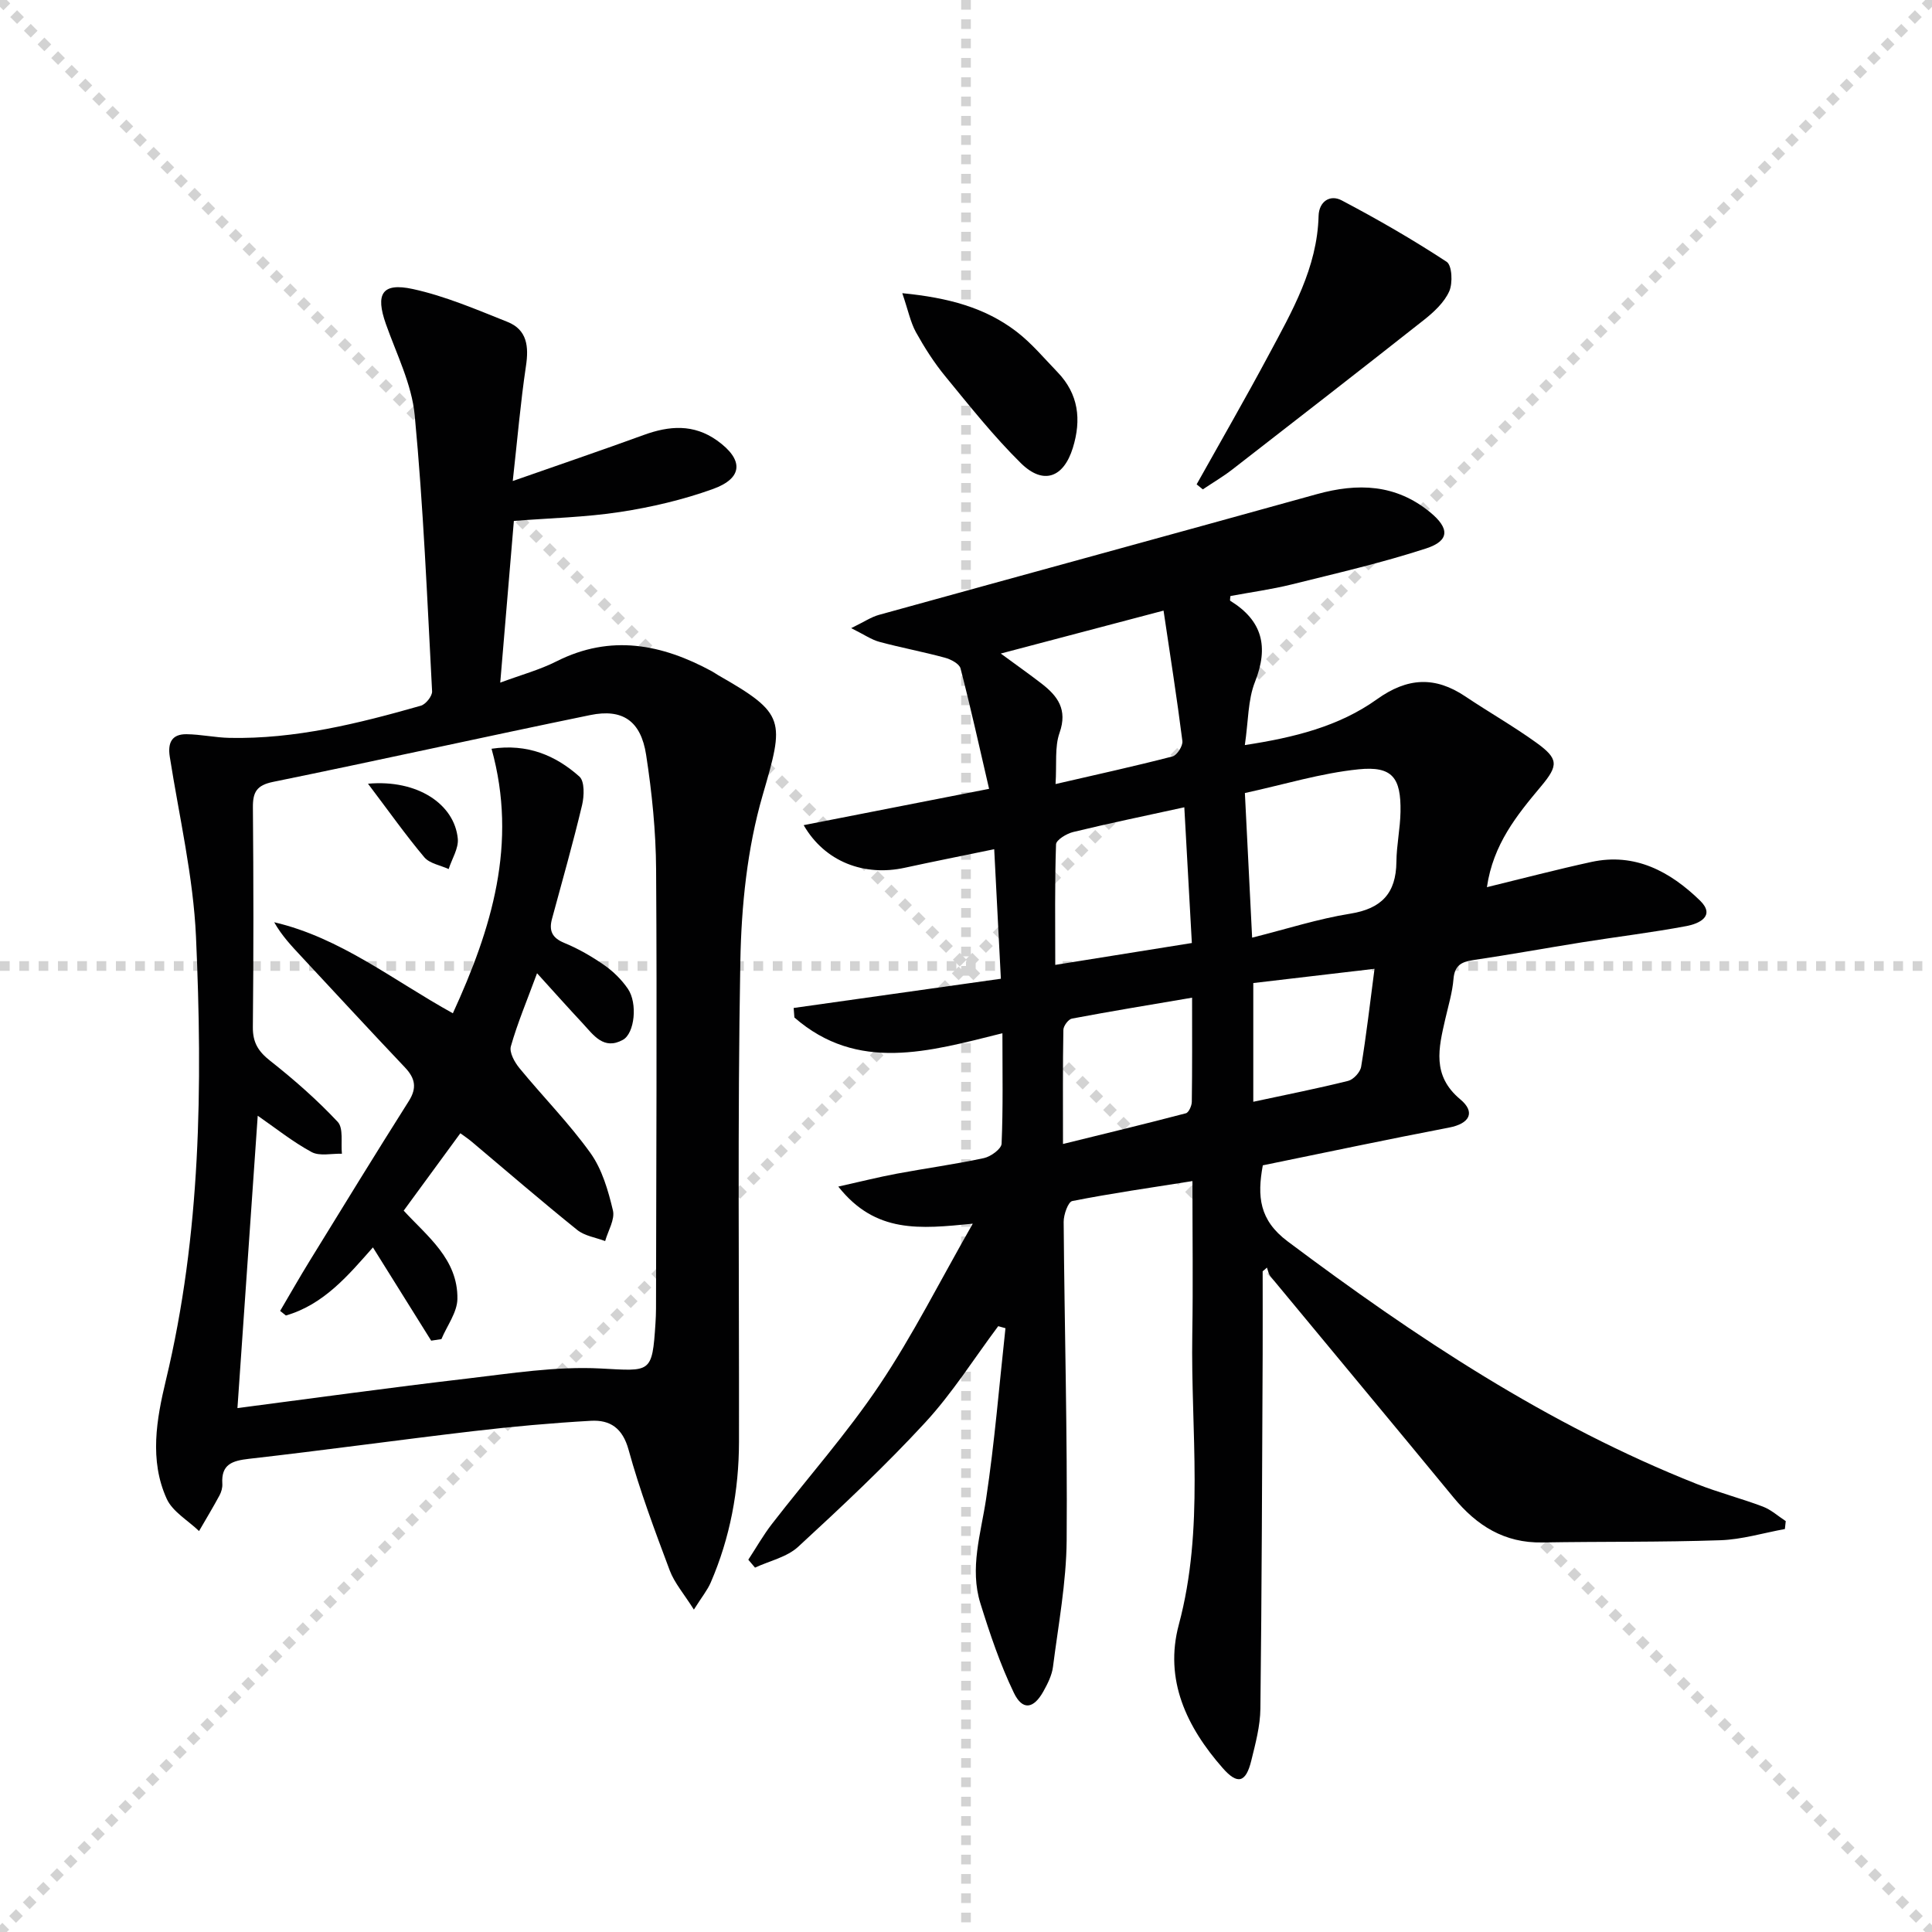
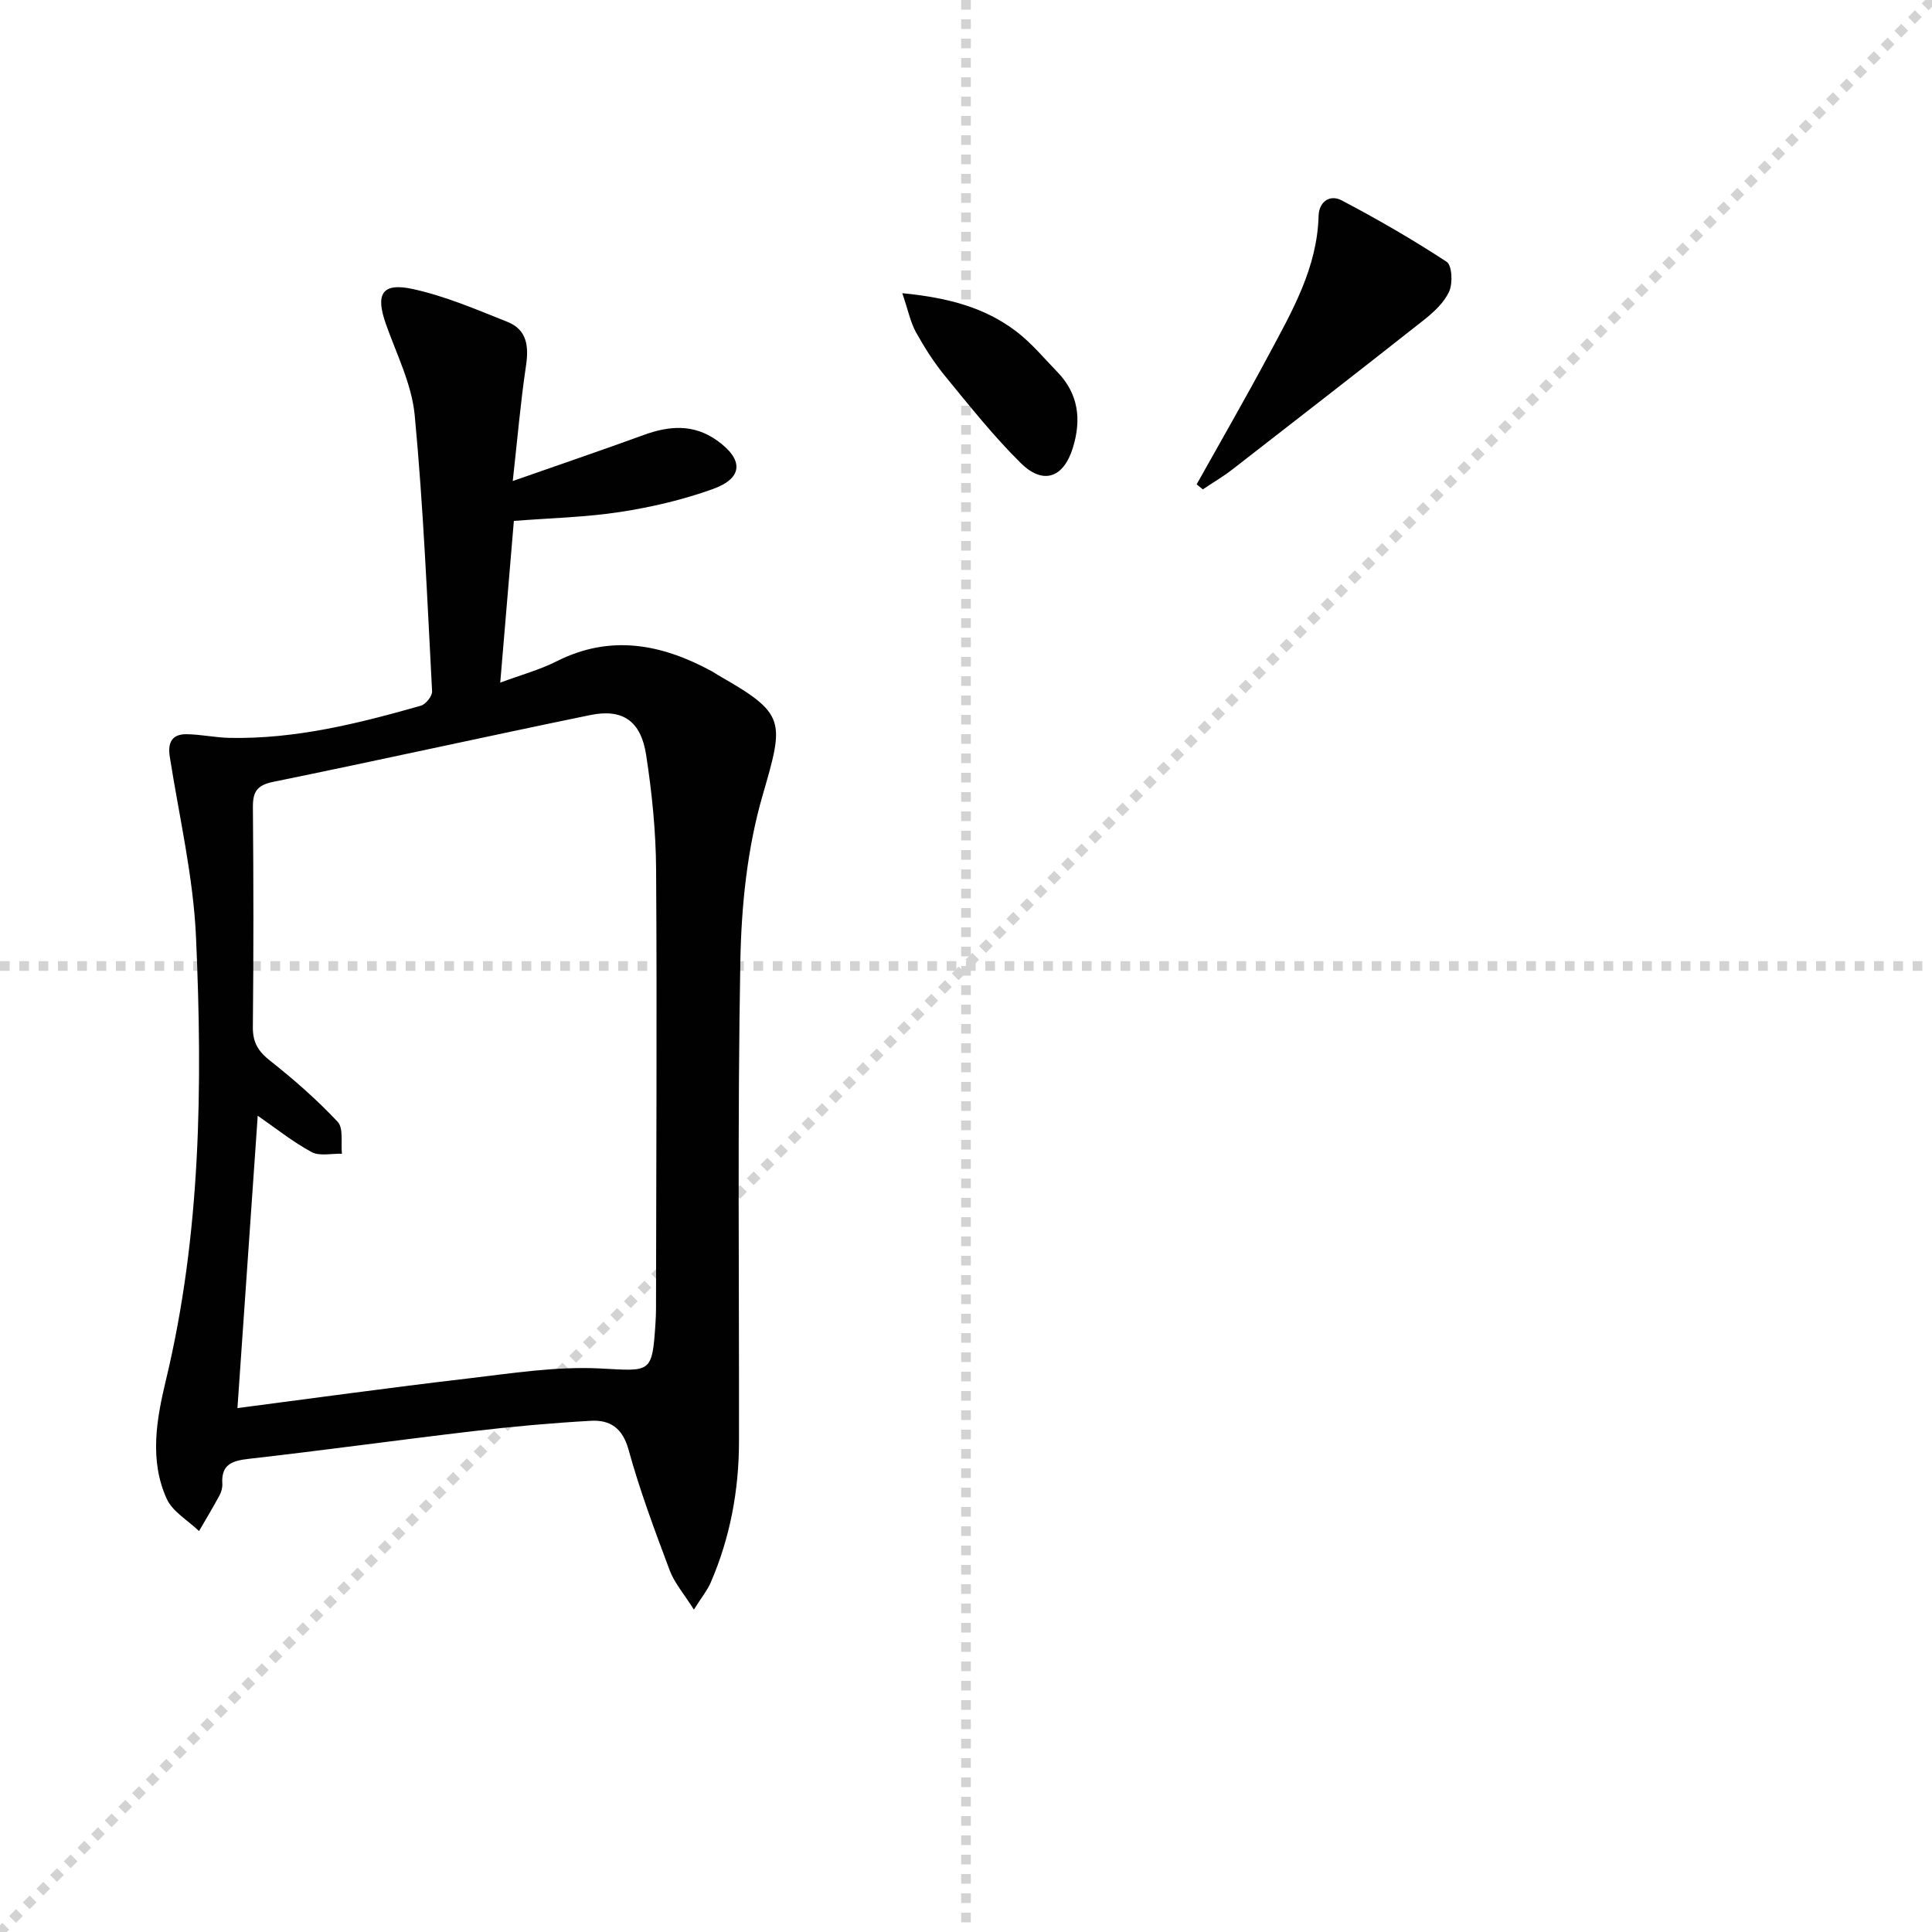
<svg xmlns="http://www.w3.org/2000/svg" enable-background="new 0 0 400 400" viewBox="0 0 400 400">
  <g stroke="lightgray" stroke-dasharray="1,1" stroke-width="1" transform="scale(2, 2)">
-     <line x1="0" y1="0" x2="200" y2="200" />
    <line x1="200" y1="0" x2="0" y2="200" />
    <line x1="100" y1="0" x2="100" y2="200" />
    <line x1="0" y1="100" x2="200" y2="100" />
  </g>
  <g fill="#010102">
-     <path d="m261.42 263.2c0 5.74.02 11.47 0 17.21-.12 24.46-.18 48.91-.47 73.36-.04 3.6-1.02 7.23-1.89 10.77-1.12 4.55-2.84 5.02-5.91 1.52-7.47-8.5-12.15-18.27-9.09-29.69 5.34-19.9 2.46-40.04 2.79-60.08.17-10.3.03-20.61.03-31.76-8.69 1.38-16.82 2.54-24.87 4.13-.87.17-1.8 2.82-1.79 4.31.17 21.98.79 43.95.62 65.93-.07 8.74-1.72 17.47-2.83 26.19-.22 1.75-1.1 3.5-1.98 5.08-2.04 3.66-4.33 4.02-6.12.31-2.85-5.92-4.97-12.23-6.93-18.52-2.26-7.27.09-14.39 1.18-21.62 1.77-11.72 2.72-23.56 4.01-35.35-.5-.14-1-.28-1.5-.42-5 6.68-9.48 13.84-15.11 19.94-8.31 9.01-17.28 17.42-26.3 25.73-2.33 2.15-5.93 2.92-8.94 4.32-.46-.55-.93-1.09-1.39-1.64 1.62-2.47 3.09-5.07 4.89-7.4 7.43-9.61 15.55-18.75 22.29-28.81 6.89-10.27 12.46-21.41 19.29-33.36-10.95 1.08-20.11 2.08-27.84-7.68 4.69-1.04 8.34-1.97 12.04-2.66 6.03-1.13 12.12-1.95 18.12-3.24 1.42-.31 3.6-1.9 3.65-2.98.32-7.43.17-14.88.17-22.87-15.2 3.79-29.97 8.16-43.07-3.26-.05-.66-.1-1.32-.15-1.97 14.05-1.98 28.1-3.96 42.9-6.05-.46-8.84-.9-17.53-1.38-26.82-6.56 1.36-12.55 2.54-18.52 3.84-8.41 1.83-16.54-1.22-20.93-8.82 12.71-2.49 25.04-4.9 38.39-7.52-2-8.62-3.81-16.81-5.91-24.92-.25-.98-2.01-1.9-3.24-2.23-4.48-1.22-9.07-2.07-13.55-3.28-1.65-.44-3.13-1.49-5.85-2.84 2.66-1.29 4.11-2.29 5.72-2.74 30.21-8.36 60.45-16.6 90.65-24.99 8.5-2.36 16.39-2.12 23.52 3.76 3.98 3.28 4.06 5.87-.86 7.47-9.12 2.97-18.51 5.13-27.83 7.45-4.17 1.03-8.45 1.61-12.68 2.4-.02.39-.16.91-.03.99 6.66 4.11 7.99 9.51 5.11 16.79-1.48 3.73-1.36 8.09-2.1 13.08 10.21-1.56 19.49-3.86 27.36-9.49 6.32-4.52 12.03-4.79 18.31-.57 4.83 3.24 9.91 6.13 14.62 9.52 4.67 3.36 4.7 4.71 1.02 9.1-5 5.97-9.9 11.98-11.19 20.86 7.54-1.84 14.55-3.68 21.62-5.22 9.06-1.97 16.32 2 22.48 7.97 3.31 3.22-.17 4.8-2.72 5.29-7.17 1.35-14.43 2.22-21.64 3.37-7.54 1.2-15.05 2.58-22.61 3.69-2.49.37-3.82 1.16-4.05 3.91-.23 2.79-1.07 5.54-1.7 8.29-1.37 5.99-2.82 11.69 3.11 16.63 3.17 2.64 2 5.02-2.36 5.85-12.86 2.46-25.66 5.18-38.53 7.81-1.18 6.43-.75 11.33 5.15 15.75 26.45 19.82 53.81 37.99 84.72 50.23 4.47 1.77 9.16 2.97 13.65 4.67 1.72.65 3.18 1.99 4.75 3.01-.06.55-.12 1.1-.18 1.64-4.45.81-8.89 2.17-13.37 2.32-12.28.42-24.58.25-36.86.46-7.83.14-13.56-3.47-18.37-9.31-12.58-15.29-25.27-30.5-37.89-45.76-.4-.49-.51-1.22-.75-1.84-.26.27-.57.51-.88.76zm-2.18-69.07c7.21-1.81 13.67-3.9 20.3-4.96 6.5-1.04 9.5-4.23 9.57-10.72.03-3.46.79-6.91.85-10.37.12-7.08-1.69-9.51-8.69-8.8-7.78.79-15.39 3.14-23.53 4.91.51 10.22.99 19.76 1.5 29.94zm-40.7-31.8c8.56-1.98 16.43-3.7 24.22-5.72.93-.24 2.17-2.19 2.04-3.19-1.12-8.84-2.51-17.64-3.9-27-11.45 3.02-22.26 5.87-33.7 8.89 3.38 2.48 5.94 4.29 8.42 6.2 3.36 2.59 5.45 5.39 3.75 10.21-1.04 2.94-.56 6.42-.83 10.61zm26.66 4.81c-8.23 1.8-15.65 3.33-23.01 5.12-1.37.33-3.52 1.64-3.55 2.56-.28 8.19-.16 16.4-.16 24.95 10.03-1.61 19.11-3.06 28.28-4.53-.54-9.62-1.04-18.64-1.56-28.1zm1.61 39.42c-8.72 1.48-16.82 2.81-24.88 4.33-.74.14-1.75 1.51-1.77 2.33-.14 7.43-.08 14.86-.08 23.63 8.97-2.21 17.23-4.2 25.45-6.36.59-.16 1.21-1.55 1.22-2.37.1-6.93.06-13.86.06-21.56zm12.67-3.03v24.58c6.9-1.48 13.31-2.75 19.65-4.33 1.1-.28 2.5-1.8 2.68-2.93 1.07-6.45 1.81-12.95 2.77-20.27-8.79 1.03-16.79 1.97-25.1 2.95z" />
    <path d="m106.16 99.59c9.7-3.4 18.44-6.37 27.11-9.53 5.29-1.93 10.33-2.32 15.19 1.14 5.51 3.93 5.45 7.77-.84 10.04-6.19 2.23-12.72 3.76-19.23 4.76-7.17 1.1-14.49 1.26-22 1.85-.93 11.07-1.85 21.93-2.82 33.48 4.33-1.61 8.19-2.65 11.68-4.42 11.2-5.64 21.77-3.56 32.17 2.09.44.24.84.54 1.27.79 14.09 8.03 13.7 9.35 9.2 24.88-3.19 11-4.4 22.87-4.61 34.38-.6 33.15-.23 66.32-.28 99.47-.02 10.08-1.84 19.84-5.85 29.12-.69 1.59-1.83 2.98-3.49 5.61-2.06-3.27-4.02-5.51-5-8.11-3.09-8.24-6.19-16.51-8.52-24.98-1.24-4.51-3.84-6.22-7.8-6-8.12.46-16.23 1.19-24.31 2.14-15.5 1.82-30.96 3.97-46.47 5.73-3.49.4-5.79 1.13-5.53 5.18.05.79-.2 1.68-.58 2.39-1.35 2.5-2.82 4.94-4.24 7.39-2.29-2.21-5.48-4-6.7-6.69-3.62-7.98-2.1-16.48-.17-24.51 7.28-30.28 7.61-61.03 6.24-91.81-.56-12.49-3.48-24.89-5.43-37.31-.46-2.95.47-4.69 3.46-4.66 2.97.03 5.94.7 8.91.76 13.61.28 26.66-2.97 39.61-6.66 1.02-.29 2.38-2 2.33-2.98-1.01-19.07-1.8-38.17-3.6-57.17-.61-6.43-3.77-12.65-5.97-18.89-2.19-6.2-.82-8.62 5.58-7.23 6.71 1.46 13.16 4.24 19.59 6.8 4.08 1.63 4.45 5.09 3.83 9.17-1.12 7.51-1.76 15.08-2.73 23.78zm-57 191.94c15.62-2.03 31.52-4.24 47.46-6.1 9.2-1.08 18.52-2.58 27.7-2.1 10.42.54 10.71 1.14 11.39-9.37.06-1 .11-2 .11-2.99.04-30.31.22-60.62.02-90.93-.05-7.94-.86-15.93-2.07-23.78-1.09-7.02-4.88-9.59-11.58-8.21-21.91 4.5-43.74 9.36-65.65 13.83-3.41.7-4.21 2.12-4.18 5.31.13 15.15.15 30.31-.01 45.46-.03 3.21 1.13 5.04 3.6 6.99 4.93 3.88 9.68 8.06 13.96 12.62 1.24 1.32.64 4.36.88 6.61-2.12-.07-4.61.55-6.28-.35-3.98-2.16-7.56-5.04-11.15-7.52-1.39 19.96-2.76 39.76-4.2 60.53z" />
    <path d="m247.75 100.28c4.99-8.92 10.1-17.78 14.92-26.79 4.85-9.06 10.05-18.04 10.33-28.79.08-2.97 2.36-4.5 4.79-3.21 7.42 3.91 14.71 8.11 21.72 12.71 1.12.73 1.3 4.41.54 6.11-1.02 2.29-3.15 4.27-5.19 5.89-13.18 10.4-26.45 20.7-39.72 31-1.94 1.5-4.07 2.75-6.11 4.12-.43-.35-.86-.69-1.28-1.04z" />
-     <path d="m186.81 60.7c9.58.94 17.15 3 23.61 7.93 3.14 2.4 5.73 5.52 8.5 8.39 4.39 4.54 5.01 9.86 3.2 15.71-1.9 6.15-6.09 7.75-10.74 3.18-5.65-5.57-10.62-11.85-15.67-18-2.31-2.81-4.3-5.94-6.07-9.12-1.14-2.08-1.61-4.51-2.83-8.09z" />
-     <path d="m111.19 201.5c-2.15 5.82-4.08 10.4-5.42 15.13-.36 1.26.77 3.29 1.77 4.51 4.85 5.91 10.27 11.39 14.71 17.59 2.41 3.37 3.67 7.75 4.65 11.87.45 1.88-1.01 4.22-1.61 6.35-1.95-.74-4.24-1.06-5.78-2.3-7.39-5.95-14.57-12.15-21.83-18.26-.74-.62-1.55-1.16-2.37-1.76-3.94 5.39-7.74 10.58-11.73 16.02 4.82 5.26 11.26 10.04 11.12 18.29-.05 2.79-2.15 5.54-3.31 8.31-.71.11-1.41.21-2.12.32-3.98-6.38-7.97-12.76-12.06-19.31-5.06 5.73-10.15 11.83-18.02 14.1-.4-.32-.79-.63-1.19-.95 2.04-3.46 4.02-6.96 6.13-10.38 6.79-11.04 13.57-22.1 20.5-33.05 1.75-2.76 1.32-4.75-.8-6.99-7.21-7.6-14.31-15.31-21.46-22.98-2-2.15-4.03-4.28-5.6-7.07 13.76 3.22 24.61 12.01 36.99 18.85 8.03-17.51 13.47-35.13 8.01-54.77 7.4-1.1 13.25 1.36 18.19 5.76 1.1.98 1 4.04.55 5.92-1.88 7.89-4.1 15.69-6.22 23.52-.67 2.47 0 3.96 2.56 5.01 2.9 1.19 5.68 2.8 8.25 4.59 1.87 1.3 3.6 3.01 4.89 4.89 2.06 3 1.41 9.24-1.03 10.58-3.97 2.18-6.07-.98-8.3-3.39-2.97-3.18-5.89-6.45-9.47-10.4z" />
-     <path d="m76.19 162.26c10.24-.92 17.89 4.23 18.59 11.36.2 2.02-1.22 4.2-1.89 6.31-1.71-.79-3.94-1.14-5.04-2.44-3.85-4.58-7.31-9.48-11.66-15.23z" />
+     <path d="m186.81 60.7c9.58.94 17.15 3 23.61 7.93 3.14 2.4 5.73 5.52 8.5 8.39 4.39 4.54 5.01 9.86 3.2 15.71-1.9 6.15-6.09 7.75-10.74 3.18-5.65-5.57-10.62-11.85-15.67-18-2.31-2.81-4.3-5.94-6.07-9.12-1.14-2.08-1.61-4.51-2.83-8.09" />
  </g>
</svg>